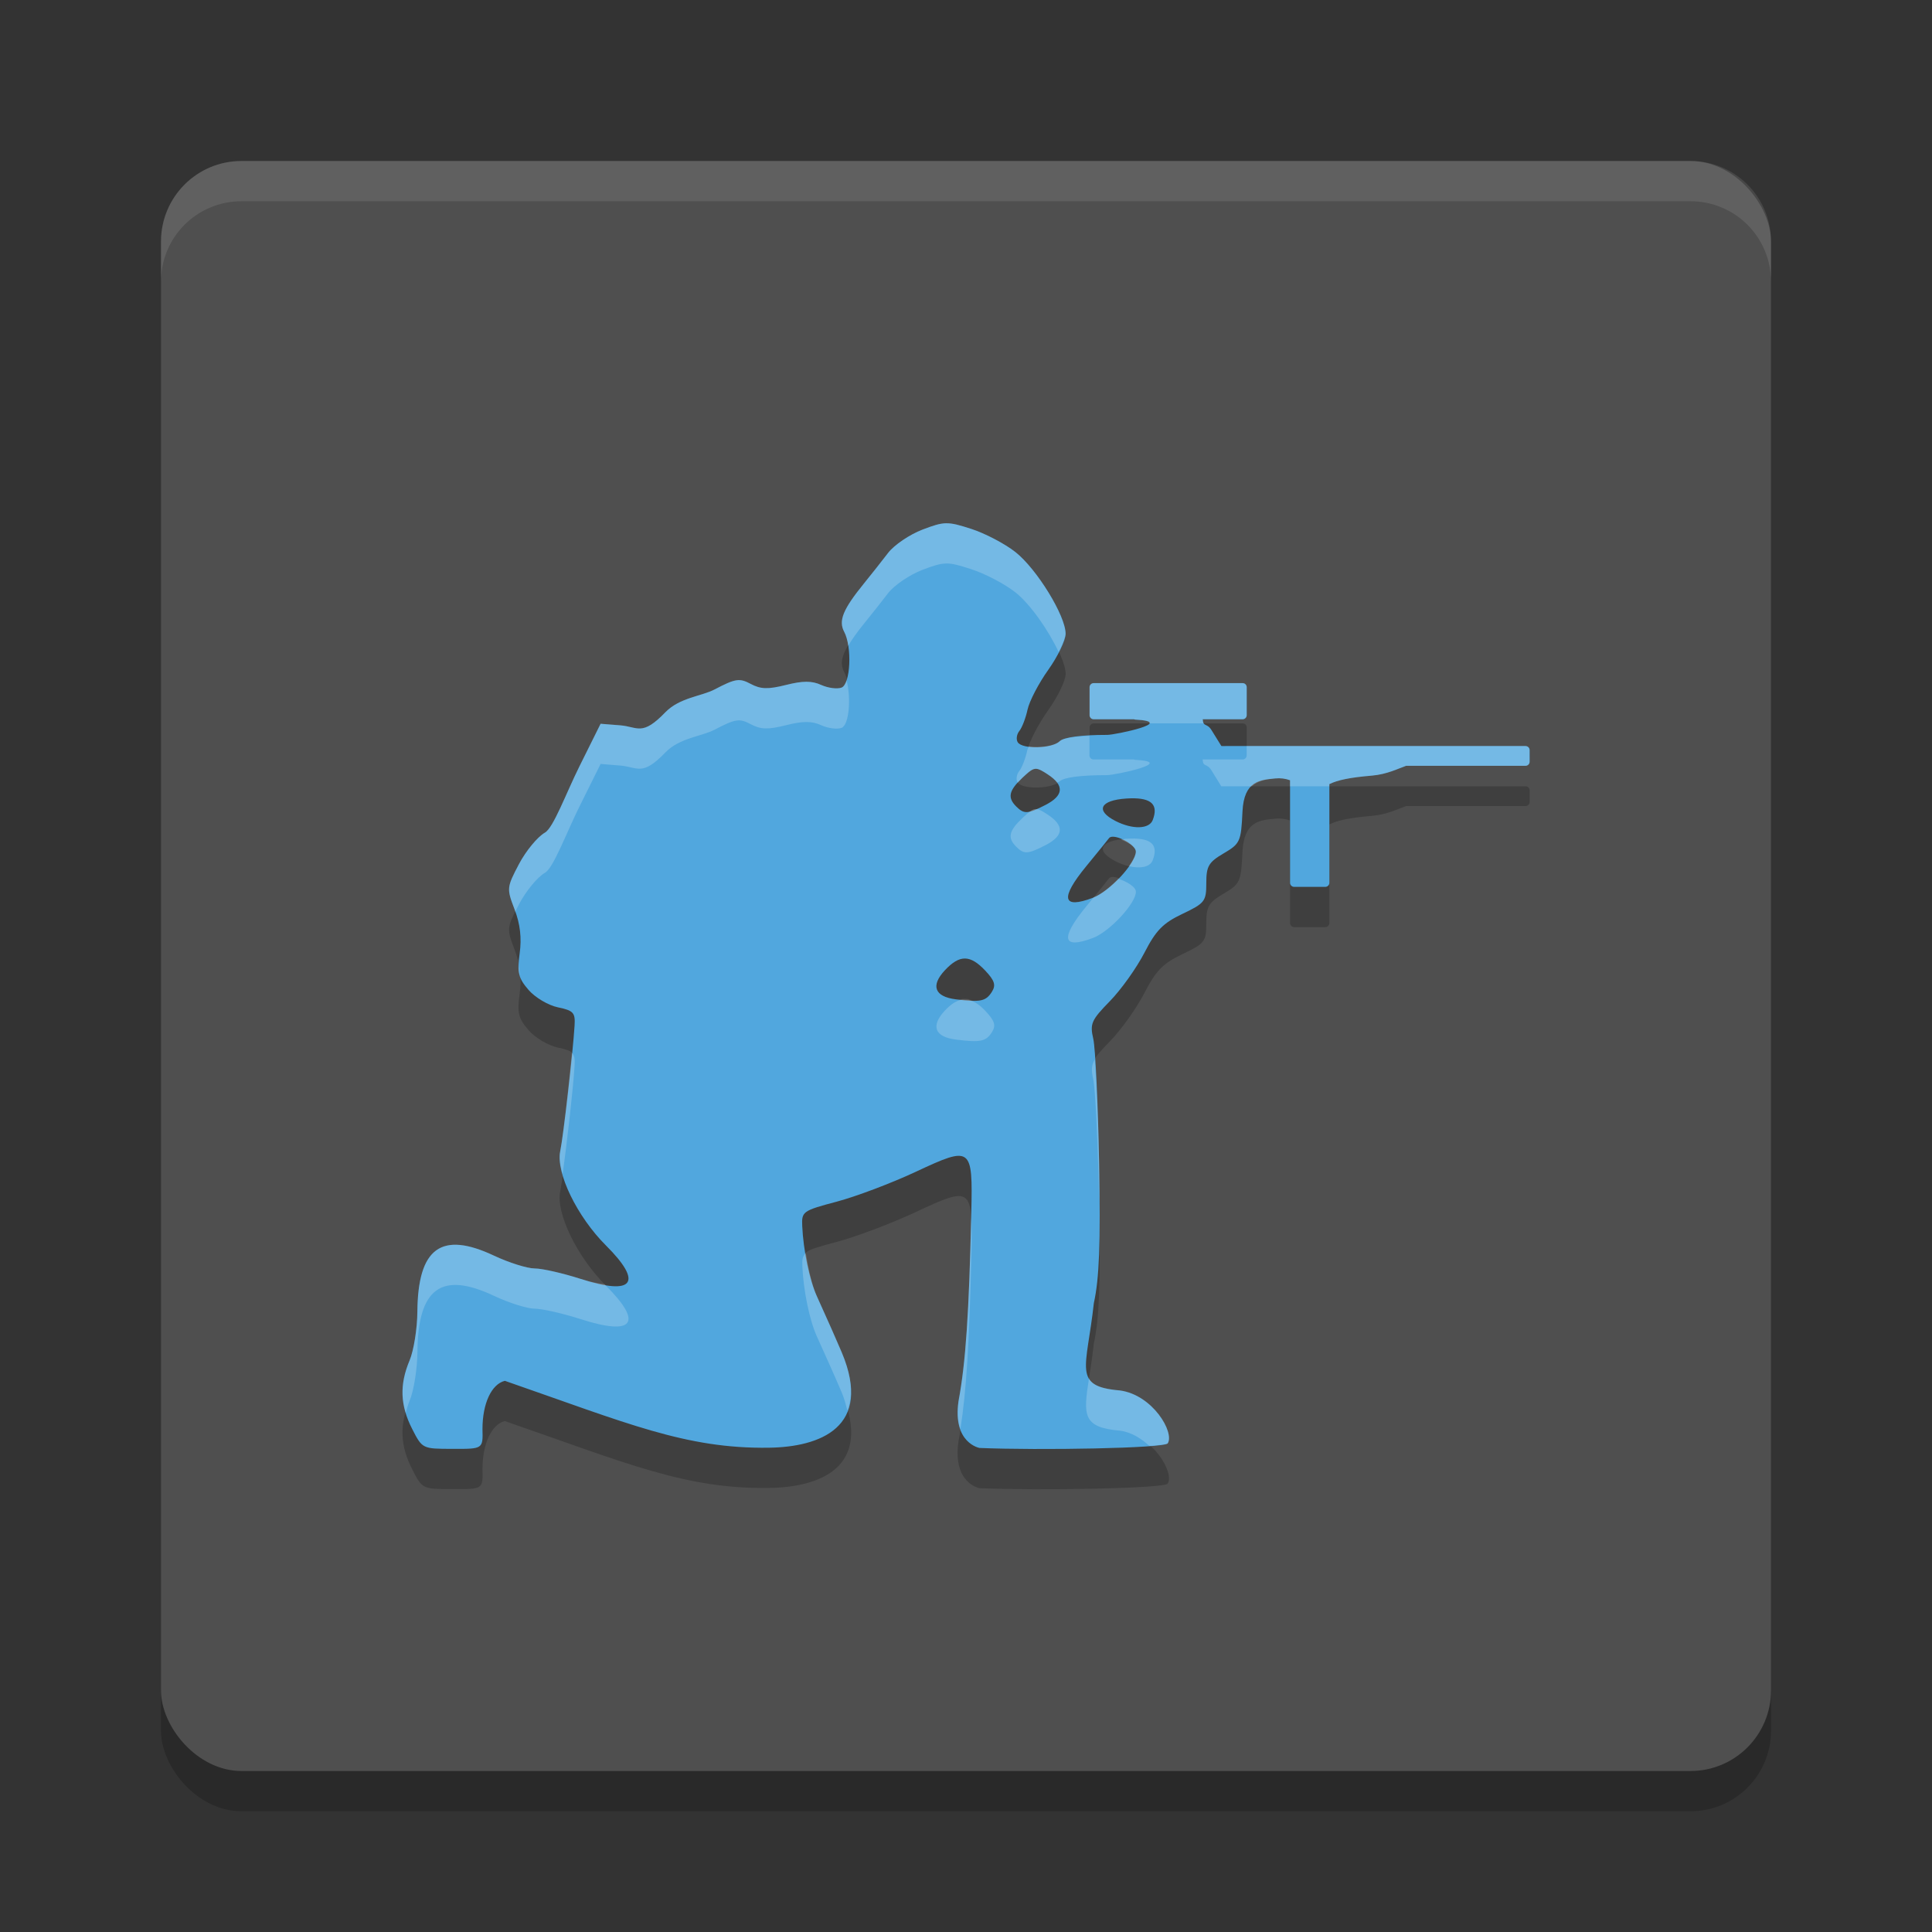
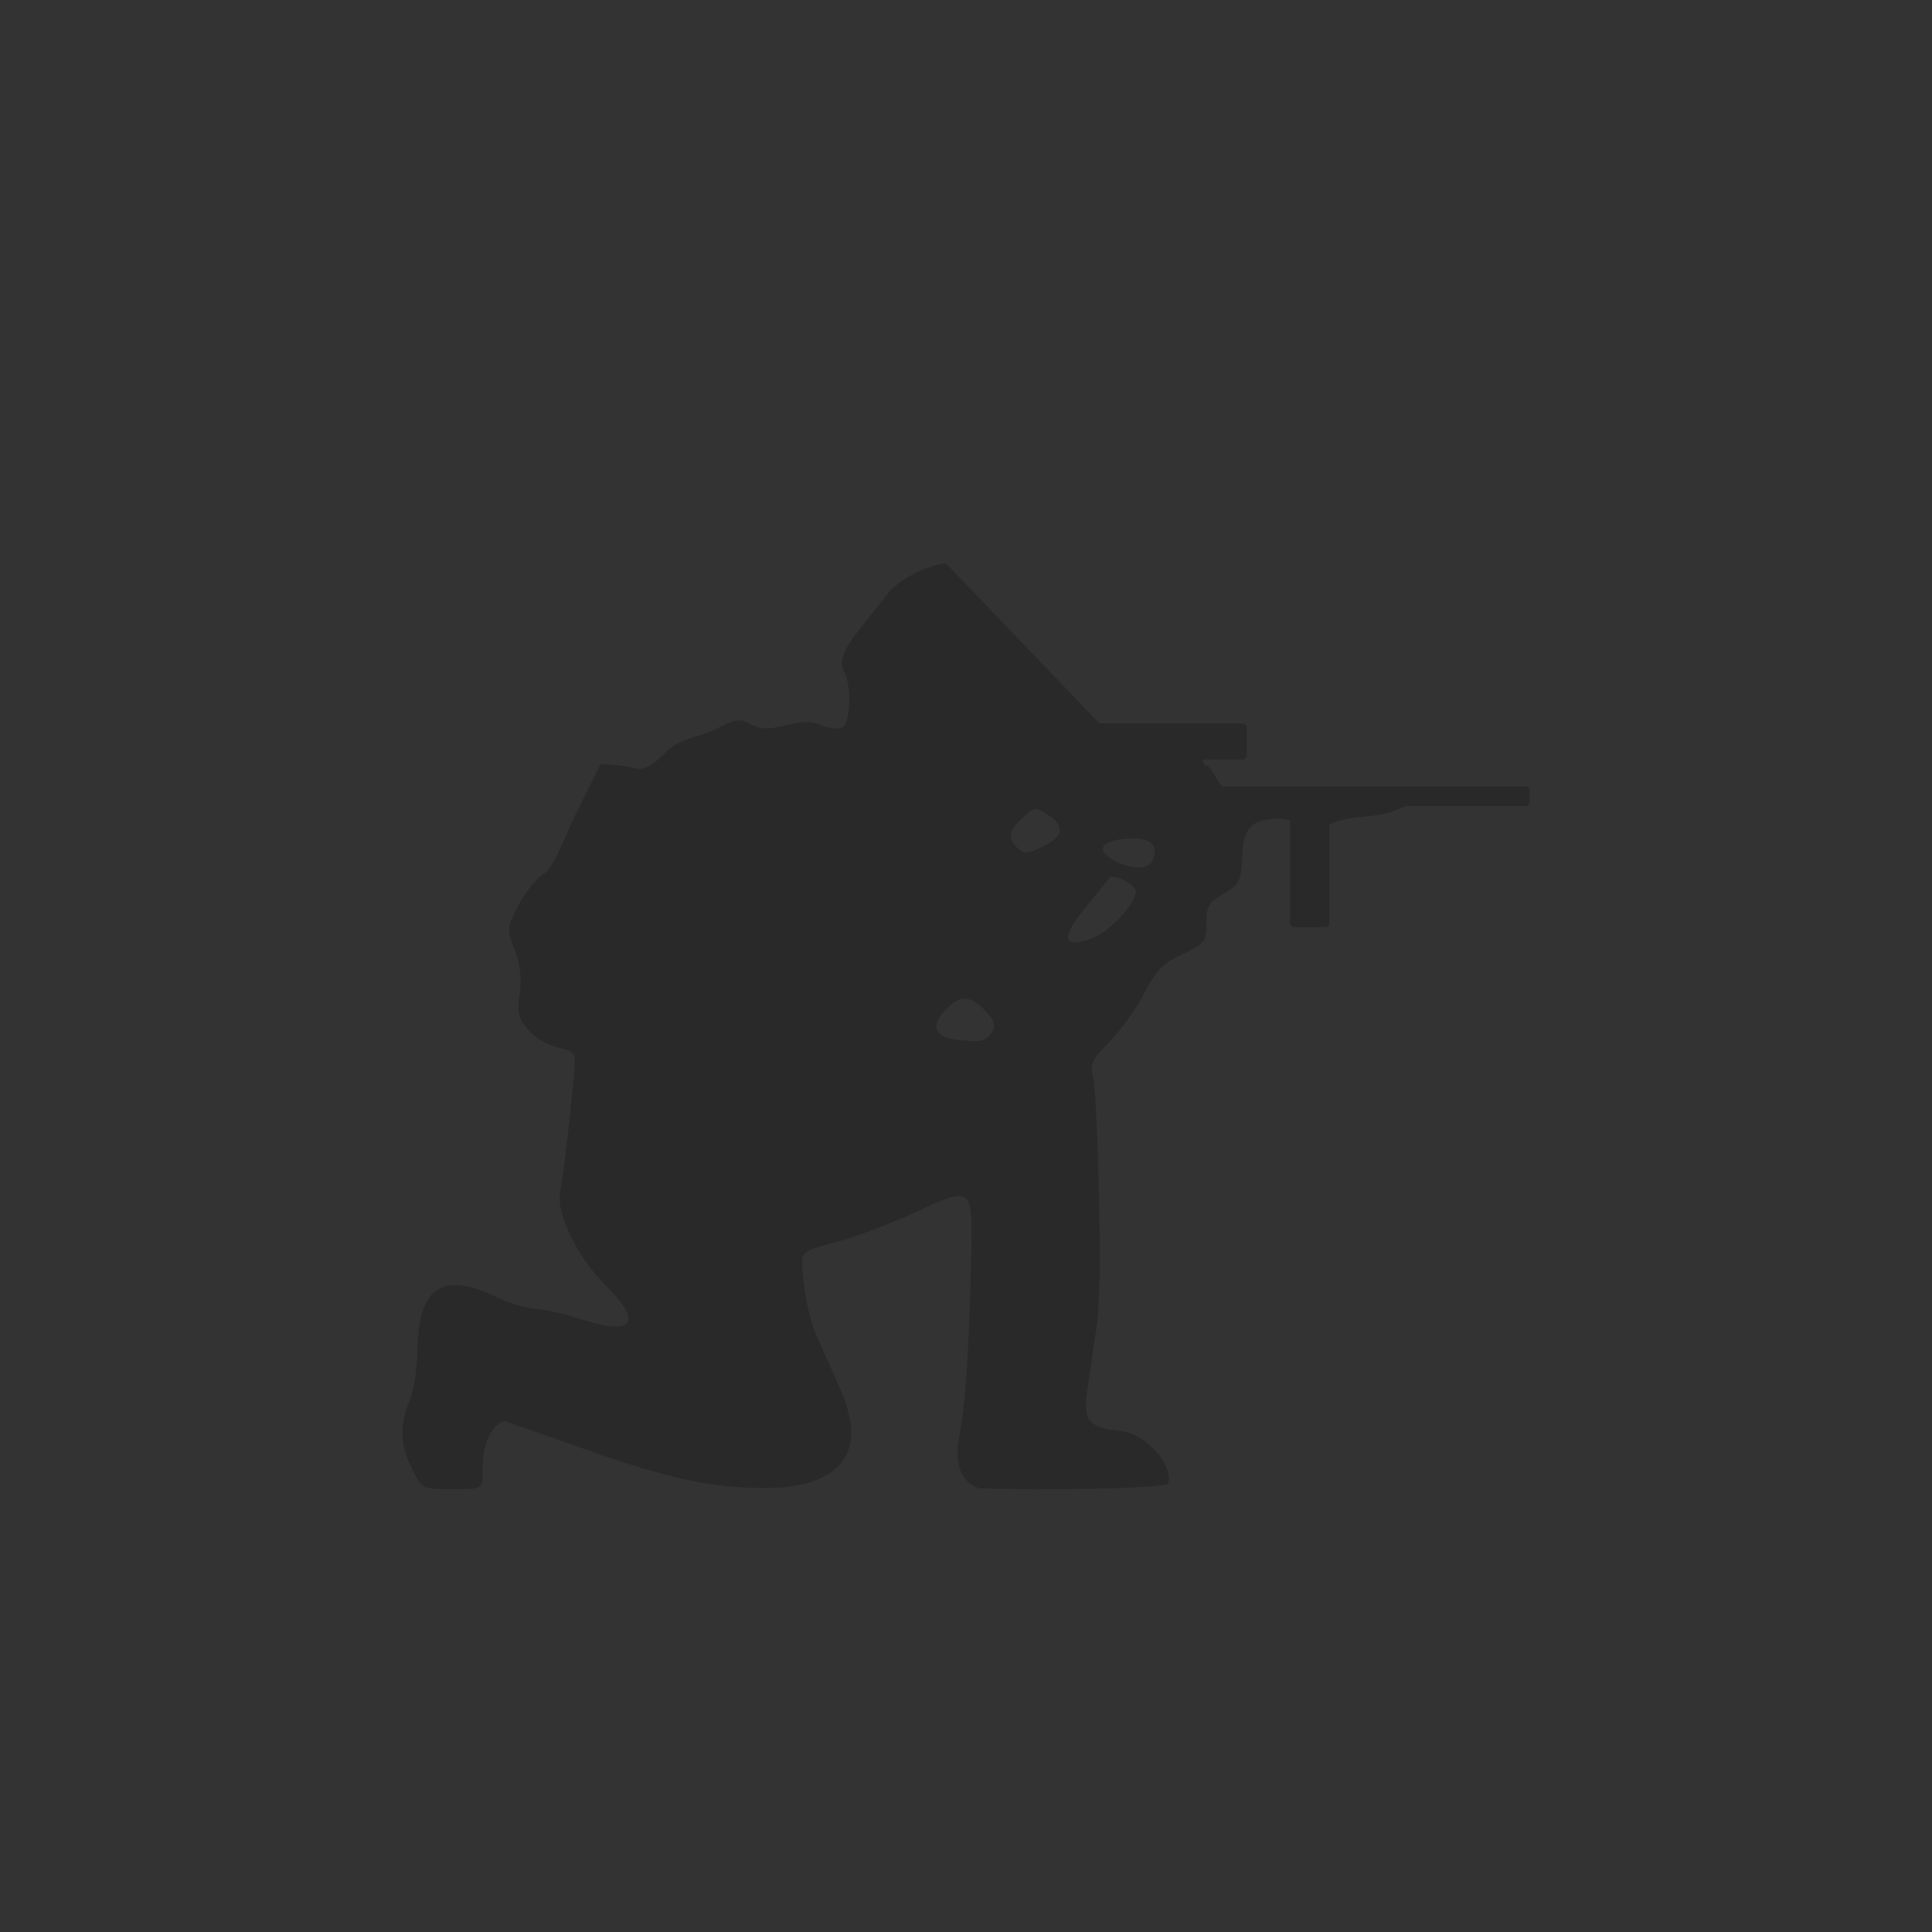
<svg xmlns="http://www.w3.org/2000/svg" width="48" height="48" version="1">
  <rect width="100%" height="100%" fill="#333333" stroke="none" />
-   <rect style="opacity:0.2" width="40" height="40" x="4" y="5" rx="2" ry="2" />
-   <rect style="fill:#4f4f4f" width="40" height="40" x="4" y="4" rx="2" ry="2" />
-   <path style="opacity:0.1;fill:#ffffff" d="M 6,4 C 4.892,4 4,4.892 4,6 L 4,7 C 4,5.892 4.892,5 6,5 l 36,0 c 1.108,0 2,0.892 2,2 L 44,6 C 44,4.892 43.108,4 42,4 L 6,4 Z" />
-   <path style="opacity:0.2" d="m 23.506,14 c -0.161,0.003 -0.316,0.055 -0.587,0.158 -0.319,0.122 -0.704,0.382 -0.855,0.58 -0.151,0.197 -0.421,0.538 -0.599,0.758 -0.521,0.641 -0.638,0.927 -0.491,1.201 0.198,0.368 0.159,1.3 -0.066,1.386 -0.107,0.041 -0.335,0.011 -0.506,-0.066 -0.231,-0.105 -0.454,-0.105 -0.874,3.68e-4 -0.447,0.112 -0.628,0.107 -0.877,-0.026 -0.279,-0.149 -0.378,-0.133 -0.897,0.138 -0.321,0.168 -0.871,0.203 -1.223,0.567 -0.583,0.605 -0.681,0.359 -1.124,0.324 l -0.485,-0.038 -0.526,1.058 c -0.338,0.68 -0.645,1.526 -0.858,1.647 -0.183,0.104 -0.473,0.456 -0.645,0.782 -0.304,0.579 -0.307,0.607 -0.108,1.125 0.139,0.362 0.179,0.711 0.126,1.093 -0.066,0.477 -0.032,0.614 0.22,0.906 0.163,0.189 0.492,0.385 0.732,0.434 0.385,0.08 0.433,0.132 0.412,0.457 -0.043,0.694 -0.276,2.732 -0.357,3.119 -0.111,0.531 0.421,1.626 1.137,2.34 0.931,0.928 0.686,1.254 -0.624,0.832 -0.446,-0.143 -0.962,-0.261 -1.147,-0.261 -0.185,0 -0.64,-0.143 -1.012,-0.318 -1.308,-0.617 -1.89,-0.191 -1.903,1.392 -0.003,0.42 -0.09,0.964 -0.193,1.21 -0.255,0.608 -0.235,1.118 0.065,1.705 0.251,0.491 0.255,0.493 0.999,0.493 C 12,37 12,37 11.987,36.504 c 0,-0.634 0.223,-1.115 0.556,-1.198 3.039,1.054 4.49,1.692 6.564,1.662 1.25,-0.018 2.594,-0.499 1.805,-2.369 -0.151,-0.356 -0.352,-0.807 -0.62,-1.4 -0.181,-0.401 -0.334,-1.14 -0.361,-1.741 -0.016,-0.358 0.015,-0.38 0.857,-0.603 0.481,-0.128 1.366,-0.462 1.966,-0.743 1.383,-0.647 1.415,-0.624 1.378,1.008 -0.056,2.503 -0.139,3.727 -0.319,4.693 -0.151,1.042 0.523,1.161 0.523,1.161 1.487,0.062 4.599,0.009 4.676,-0.115 0.171,-0.275 -0.375,-1.202 -1.187,-1.313 C 26.629,35.445 27,35 27.176,33.377 c 0.136,-0.617 0.168,-1.473 0.131,-3.485 -0.027,-1.467 -0.092,-2.855 -0.145,-3.083 -0.087,-0.375 -0.048,-0.465 0.411,-0.934 0.279,-0.285 0.665,-0.827 0.859,-1.203 0.287,-0.558 0.461,-0.737 0.945,-0.967 0.557,-0.265 0.593,-0.312 0.593,-0.766 0,-0.419 0.057,-0.517 0.431,-0.737 0.41,-0.241 0.433,-0.291 0.468,-1.039 0.037,-0.773 0.444,-0.786 0.814,-0.823 0.13,-0.013 0.253,0.003 0.368,0.045 v 2.548 c 0,0.056 0.045,0.101 0.102,0.101 h 0.773 c 0.056,0 0.102,-0.045 0.102,-0.101 v -2.451 c 0.205,-0.104 0.529,-0.168 1.056,-0.212 0.381,-0.032 0.665,-0.18 0.851,-0.244 h 2.967 c 0.056,0 0.102,-0.045 0.102,-0.101 V 19.636 c 0,-0.056 -0.045,-0.101 -0.102,-0.101 h -7.455 c -0.001,0 -0.002,5.52e-4 -0.003,5.52e-4 l -0.099,-5.52e-4 -0.245,-0.395 c -0.116,-0.187 -0.205,-0.068 -0.218,-0.27 h 0.991 c 0.056,0 0.102,-0.045 0.102,-0.101 v -0.696 c 0,-0.056 -0.045,-0.101 -0.102,-0.101 h -3.7 c -0.056,0 -0.102,0.045 -0.102,0.101 v 0.696 c 0,0.056 0.045,0.101 0.102,0.101 h 1.001 c 0.008,0.002 0.016,0.005 0.025,0.008 1.066,0.055 -0.497,0.38 -0.688,0.38 -0.652,0 -1.08,0.057 -1.18,0.156 -0.19,0.188 -0.934,0.207 -1.046,0.026 -0.044,-0.071 -0.026,-0.198 0.041,-0.28 0.067,-0.083 0.158,-0.321 0.203,-0.53 0.045,-0.209 0.276,-0.653 0.514,-0.987 0.238,-0.334 0.433,-0.737 0.433,-0.898 0,-0.446 -0.715,-1.608 -1.247,-2.029 -0.262,-0.207 -0.757,-0.466 -1.101,-0.577 -0.292,-0.094 -0.458,-0.141 -0.618,-0.138 z m 2.239,6.101 c 0.072,0.004 0.152,0.051 0.285,0.138 0.418,0.273 0.4,0.525 -0.052,0.758 -0.444,0.229 -0.536,0.234 -0.73,0.04 -0.223,-0.222 -0.184,-0.397 0.158,-0.718 0.165,-0.155 0.246,-0.224 0.34,-0.219 z m 2.348,0.733 c 0.518,-0.012 0.692,0.161 0.546,0.54 -0.087,0.227 -0.497,0.239 -0.919,0.026 -0.515,-0.26 -0.393,-0.518 0.265,-0.561 0.038,-0.002 0.074,-0.004 0.108,-0.005 z m -0.444,0.954 c 0.193,7.6e-5 0.57,0.216 0.57,0.37 0,0.289 -0.65,0.99 -1.063,1.146 -0.764,0.29 -0.824,0.016 -0.17,-0.781 0.294,-0.358 0.548,-0.671 0.565,-0.697 0.018,-0.026 0.053,-0.038 0.097,-0.038 z m -3.673,3.026 c 0.157,0.002 0.315,0.102 0.502,0.3 0.235,0.25 0.27,0.362 0.164,0.529 -0.148,0.234 -0.283,0.262 -0.895,0.185 -0.53,-0.067 -0.631,-0.34 -0.268,-0.726 0.183,-0.194 0.339,-0.29 0.496,-0.288 z" />
-   <path style="fill:#51a7de" d="m 23.506,13 c -0.161,0.003 -0.316,0.055 -0.587,0.158 -0.319,0.122 -0.704,0.382 -0.855,0.58 -0.151,0.197 -0.421,0.538 -0.599,0.758 -0.521,0.641 -0.638,0.927 -0.491,1.201 0.198,0.368 0.159,1.3 -0.066,1.386 -0.107,0.041 -0.335,0.011 -0.506,-0.066 -0.231,-0.105 -0.454,-0.105 -0.874,3.68e-4 -0.447,0.112 -0.628,0.107 -0.877,-0.026 -0.279,-0.149 -0.378,-0.133 -0.897,0.138 -0.321,0.168 -0.871,0.203 -1.223,0.567 -0.583,0.605 -0.681,0.359 -1.124,0.324 l -0.485,-0.038 -0.526,1.058 c -0.338,0.68 -0.645,1.526 -0.858,1.647 -0.183,0.104 -0.473,0.456 -0.645,0.782 -0.304,0.579 -0.307,0.607 -0.108,1.125 0.139,0.362 0.179,0.711 0.126,1.093 -0.066,0.477 -0.032,0.614 0.22,0.906 0.163,0.189 0.492,0.385 0.732,0.434 0.385,0.08 0.433,0.132 0.412,0.457 -0.043,0.694 -0.276,2.732 -0.357,3.119 -0.111,0.531 0.421,1.626 1.137,2.34 0.931,0.928 0.686,1.254 -0.624,0.832 -0.446,-0.143 -0.962,-0.261 -1.147,-0.261 -0.185,0 -0.64,-0.143 -1.012,-0.318 -1.308,-0.617 -1.89,-0.191 -1.903,1.392 -0.003,0.42 -0.09,0.964 -0.193,1.21 -0.255,0.608 -0.235,1.118 0.065,1.705 0.251,0.491 0.255,0.493 0.999,0.493 C 12,36 12,36 11.987,35.504 c 0,-0.634 0.223,-1.115 0.556,-1.198 3.039,1.054 4.49,1.692 6.564,1.662 1.25,-0.018 2.594,-0.499 1.805,-2.369 -0.151,-0.356 -0.352,-0.807 -0.62,-1.4 -0.181,-0.401 -0.334,-1.14 -0.361,-1.741 -0.016,-0.358 0.015,-0.38 0.857,-0.603 0.481,-0.128 1.366,-0.462 1.966,-0.743 1.383,-0.647 1.415,-0.624 1.378,1.008 -0.056,2.503 -0.139,3.727 -0.319,4.693 -0.151,1.042 0.523,1.161 0.523,1.161 1.487,0.062 4.599,0.009 4.676,-0.115 0.171,-0.275 -0.375,-1.202 -1.187,-1.313 C 26.629,34.445 27,34 27.176,32.377 c 0.136,-0.617 0.168,-1.473 0.131,-3.485 -0.027,-1.467 -0.092,-2.855 -0.145,-3.083 -0.087,-0.375 -0.048,-0.465 0.411,-0.934 0.279,-0.285 0.665,-0.827 0.859,-1.203 0.287,-0.558 0.461,-0.737 0.945,-0.967 0.557,-0.265 0.593,-0.312 0.593,-0.766 0,-0.419 0.057,-0.517 0.431,-0.737 0.41,-0.241 0.433,-0.291 0.468,-1.039 0.037,-0.773 0.444,-0.786 0.814,-0.823 0.13,-0.013 0.253,0.003 0.368,0.045 v 2.548 c 0,0.056 0.045,0.101 0.102,0.101 h 0.773 c 0.056,0 0.102,-0.045 0.102,-0.101 v -2.451 c 0.205,-0.104 0.529,-0.168 1.056,-0.212 0.381,-0.032 0.665,-0.18 0.851,-0.244 h 2.967 c 0.056,0 0.102,-0.045 0.102,-0.101 V 18.636 c 0,-0.056 -0.045,-0.101 -0.102,-0.101 h -7.455 c -0.001,0 -0.002,5.52e-4 -0.003,5.52e-4 l -0.099,-5.52e-4 -0.245,-0.395 c -0.116,-0.187 -0.205,-0.068 -0.218,-0.27 h 0.991 c 0.056,0 0.102,-0.045 0.102,-0.101 v -0.696 c 0,-0.056 -0.045,-0.101 -0.102,-0.101 h -3.7 c -0.056,0 -0.102,0.045 -0.102,0.101 v 0.696 c 0,0.056 0.045,0.101 0.102,0.101 h 1.001 c 0.008,0.002 0.016,0.005 0.025,0.008 1.066,0.055 -0.497,0.38 -0.688,0.38 -0.652,0 -1.08,0.057 -1.18,0.156 -0.19,0.188 -0.934,0.207 -1.046,0.026 -0.044,-0.071 -0.026,-0.198 0.041,-0.28 0.067,-0.083 0.158,-0.321 0.203,-0.53 0.045,-0.209 0.276,-0.653 0.514,-0.987 0.238,-0.334 0.433,-0.737 0.433,-0.898 0,-0.446 -0.715,-1.608 -1.247,-2.029 -0.262,-0.207 -0.757,-0.466 -1.101,-0.577 -0.292,-0.094 -0.458,-0.141 -0.618,-0.138 z m 2.239,6.101 c 0.072,0.004 0.152,0.051 0.285,0.138 0.418,0.273 0.4,0.525 -0.052,0.758 -0.444,0.229 -0.536,0.234 -0.73,0.04 -0.223,-0.222 -0.184,-0.397 0.158,-0.718 0.165,-0.155 0.246,-0.224 0.34,-0.219 z m 2.348,0.733 c 0.518,-0.012 0.692,0.161 0.546,0.54 -0.087,0.227 -0.497,0.239 -0.919,0.026 -0.515,-0.26 -0.393,-0.518 0.265,-0.561 0.038,-0.002 0.074,-0.004 0.108,-0.005 z m -0.444,0.954 c 0.193,7.6e-5 0.57,0.216 0.57,0.37 0,0.289 -0.65,0.99 -1.063,1.146 -0.764,0.29 -0.824,0.016 -0.17,-0.781 0.294,-0.358 0.548,-0.671 0.565,-0.697 0.018,-0.026 0.053,-0.038 0.097,-0.038 z m -3.673,3.026 c 0.157,0.002 0.315,0.102 0.502,0.3 0.235,0.25 0.27,0.362 0.164,0.529 -0.148,0.234 -0.283,0.262 -0.895,0.185 -0.53,-0.067 -0.631,-0.34 -0.268,-0.726 0.183,-0.194 0.339,-0.29 0.496,-0.288 z" />
-   <path style="fill:#ffffff;opacity:0.2" d="M 23.506 13 C 23.345 13.003 23.189 13.055 22.918 13.158 C 22.599 13.28 22.215 13.541 22.064 13.738 C 21.914 13.935 21.644 14.276 21.465 14.496 C 20.944 15.137 20.826 15.423 20.973 15.697 C 21.02 15.786 21.053 15.91 21.074 16.045 C 21.164 15.892 21.282 15.721 21.465 15.496 C 21.644 15.276 21.914 14.935 22.064 14.738 C 22.215 14.541 22.599 14.28 22.918 14.158 C 23.189 14.055 23.345 14.003 23.506 14 C 23.666 13.997 23.831 14.045 24.123 14.139 C 24.467 14.249 24.963 14.508 25.225 14.715 C 25.602 15.012 26.059 15.675 26.301 16.199 C 26.399 16.008 26.471 15.835 26.471 15.744 C 26.471 15.298 25.757 14.135 25.225 13.715 C 24.963 13.508 24.467 13.249 24.123 13.139 C 23.831 13.045 23.666 12.997 23.506 13 z M 18.291 16.902 C 18.166 16.921 18.013 16.993 17.754 17.129 C 17.433 17.297 16.883 17.331 16.531 17.695 C 15.948 18.3 15.849 18.055 15.406 18.02 L 14.922 17.98 L 14.396 19.039 C 14.059 19.719 13.751 20.565 13.537 20.686 C 13.354 20.789 13.064 21.142 12.893 21.469 C 12.588 22.048 12.587 22.075 12.785 22.594 C 12.793 22.614 12.794 22.634 12.801 22.654 C 12.831 22.594 12.852 22.546 12.893 22.469 C 13.064 22.142 13.354 21.789 13.537 21.686 C 13.751 21.565 14.059 20.719 14.396 20.039 L 14.922 18.98 L 15.406 19.02 C 15.849 19.055 15.948 19.3 16.531 18.695 C 16.883 18.331 17.433 18.297 17.754 18.129 C 18.273 17.858 18.372 17.844 18.65 17.992 C 18.899 18.125 19.081 18.13 19.527 18.018 C 19.947 17.912 20.171 17.912 20.402 18.018 C 20.573 18.095 20.801 18.125 20.908 18.084 C 21.101 18.01 21.146 17.331 21.033 16.902 C 21.002 16.996 20.96 17.064 20.908 17.084 C 20.801 17.125 20.573 17.095 20.402 17.018 C 20.171 16.912 19.947 16.912 19.527 17.018 C 19.081 17.13 18.899 17.125 18.65 16.992 C 18.511 16.918 18.416 16.883 18.291 16.902 z M 27.17 16.971 C 27.114 16.971 27.068 17.016 27.068 17.072 L 27.068 17.768 C 27.068 17.824 27.114 17.869 27.17 17.869 L 28.172 17.869 C 28.18 17.872 28.187 17.875 28.195 17.877 C 28.486 17.892 28.572 17.928 28.553 17.971 L 29.902 17.971 C 29.89 17.95 29.882 17.92 29.879 17.869 L 30.871 17.869 C 30.927 17.869 30.973 17.824 30.973 17.768 L 30.973 17.072 C 30.973 17.016 30.927 16.971 30.871 16.971 L 27.17 16.971 z M 27.068 18.281 C 26.691 18.303 26.4 18.34 26.328 18.412 C 26.2 18.539 25.829 18.581 25.561 18.545 C 25.553 18.568 25.53 18.609 25.525 18.629 C 25.481 18.838 25.389 19.076 25.322 19.158 C 25.256 19.241 25.237 19.368 25.281 19.439 C 25.283 19.442 25.289 19.441 25.291 19.443 C 25.328 19.403 25.357 19.366 25.406 19.32 C 25.571 19.166 25.653 19.097 25.746 19.102 C 25.819 19.105 25.897 19.152 26.029 19.238 C 26.136 19.308 26.214 19.376 26.264 19.443 C 26.282 19.432 26.315 19.426 26.328 19.412 C 26.428 19.313 26.856 19.258 27.508 19.258 C 27.699 19.258 29.261 18.932 28.195 18.877 C 28.187 18.875 28.18 18.872 28.172 18.869 L 27.17 18.869 C 27.114 18.869 27.068 18.824 27.068 18.768 L 27.068 18.281 z M 30.973 18.535 L 30.973 18.768 C 30.973 18.824 30.927 18.869 30.871 18.869 L 29.879 18.869 C 29.892 19.072 29.981 18.951 30.098 19.139 L 30.342 19.535 L 30.441 19.535 C 30.441 19.535 30.443 19.535 30.443 19.535 L 31.102 19.535 C 31.261 19.391 31.474 19.36 31.682 19.34 C 31.811 19.327 31.934 19.343 32.049 19.385 L 32.049 19.535 L 33.025 19.535 L 33.025 19.482 C 33.23 19.379 33.553 19.316 34.08 19.271 C 34.461 19.239 34.745 19.091 34.932 19.027 L 37.898 19.027 C 37.955 19.027 38 18.982 38 18.926 L 38 18.637 C 38 18.581 37.955 18.535 37.898 18.535 L 30.973 18.535 z M 25.746 20.102 C 25.653 20.097 25.571 20.166 25.406 20.32 C 25.064 20.641 25.025 20.815 25.248 21.037 C 25.442 21.231 25.534 21.225 25.979 20.996 C 26.431 20.763 26.447 20.511 26.029 20.238 C 25.897 20.152 25.819 20.105 25.746 20.102 z M 28.094 20.834 C 28.059 20.835 28.024 20.835 27.986 20.838 C 27.932 20.841 27.904 20.855 27.857 20.861 C 28.037 20.934 28.221 21.047 28.221 21.156 C 28.221 21.246 28.146 21.379 28.047 21.52 C 28.336 21.589 28.575 21.54 28.639 21.373 C 28.785 20.994 28.612 20.822 28.094 20.834 z M 27.783 21.834 C 27.585 22.036 27.358 22.218 27.172 22.293 C 27.091 22.392 27.083 22.404 26.986 22.521 C 26.332 23.319 26.392 23.592 27.156 23.303 C 27.569 23.146 28.221 22.445 28.221 22.156 C 28.221 22.031 27.98 21.892 27.783 21.834 z M 12.883 23.988 C 12.88 24.09 12.894 24.17 12.918 24.246 C 12.913 24.16 12.899 24.073 12.883 23.988 z M 23.904 24.834 C 23.771 24.858 23.636 24.937 23.48 25.102 C 23.117 25.487 23.218 25.761 23.748 25.828 C 24.36 25.905 24.497 25.877 24.645 25.643 C 24.75 25.475 24.714 25.363 24.479 25.113 C 24.325 24.95 24.192 24.87 24.062 24.84 C 24.011 24.838 23.968 24.84 23.904 24.834 z M 14.209 26.158 C 14.125 27.048 13.982 28.294 13.918 28.604 C 13.887 28.753 13.916 28.952 13.977 29.17 C 14.078 28.477 14.239 27.074 14.275 26.484 C 14.286 26.315 14.274 26.222 14.209 26.158 z M 27.199 26.32 C 27.114 26.471 27.111 26.596 27.16 26.809 C 27.213 27.037 27.28 28.425 27.307 29.893 C 27.306 29.551 27.315 29.337 27.307 28.893 C 27.286 27.774 27.242 26.868 27.199 26.32 z M 24.129 30.258 C 24.073 32.642 23.992 33.87 23.816 34.812 C 23.772 35.119 23.801 35.339 23.861 35.506 C 24.007 34.58 24.084 33.379 24.135 31.119 C 24.143 30.743 24.143 30.474 24.129 30.258 z M 11.426 30.93 C 10.71 30.863 10.38 31.4 10.371 32.588 C 10.368 33.007 10.281 33.553 10.178 33.799 C 9.982 34.265 9.95 34.674 10.08 35.104 C 10.108 35.003 10.134 34.904 10.178 34.799 C 10.281 34.553 10.368 34.007 10.371 33.588 C 10.384 32.004 10.965 31.578 12.273 32.195 C 12.645 32.37 13.1 32.514 13.285 32.514 C 13.47 32.514 13.986 32.632 14.432 32.775 C 15.742 33.197 15.986 32.872 15.055 31.943 C 15.045 31.933 15.037 31.92 15.027 31.91 C 14.856 31.883 14.681 31.856 14.432 31.775 C 13.986 31.632 13.47 31.514 13.285 31.514 C 13.1 31.514 12.645 31.37 12.273 31.195 C 11.946 31.041 11.664 30.952 11.426 30.93 z M 20.02 31.135 C 19.938 31.209 19.926 31.298 19.934 31.459 C 19.96 32.06 20.112 32.798 20.293 33.199 C 20.561 33.792 20.763 34.243 20.914 34.6 C 20.983 34.763 21.015 34.902 21.053 35.045 C 21.188 34.695 21.181 34.232 20.914 33.6 C 20.763 33.243 20.561 32.792 20.293 32.199 C 20.177 31.942 20.087 31.545 20.02 31.135 z M 27.055 34.25 C 26.915 35.153 26.888 35.466 27.828 35.545 C 28.119 35.585 28.355 35.742 28.557 35.924 C 28.791 35.905 28.998 35.885 29.014 35.859 C 29.184 35.584 28.64 34.656 27.828 34.545 C 27.384 34.508 27.158 34.424 27.055 34.25 z" />
+   <path style="opacity:0.2" d="m 23.506,14 c -0.161,0.003 -0.316,0.055 -0.587,0.158 -0.319,0.122 -0.704,0.382 -0.855,0.58 -0.151,0.197 -0.421,0.538 -0.599,0.758 -0.521,0.641 -0.638,0.927 -0.491,1.201 0.198,0.368 0.159,1.3 -0.066,1.386 -0.107,0.041 -0.335,0.011 -0.506,-0.066 -0.231,-0.105 -0.454,-0.105 -0.874,3.68e-4 -0.447,0.112 -0.628,0.107 -0.877,-0.026 -0.279,-0.149 -0.378,-0.133 -0.897,0.138 -0.321,0.168 -0.871,0.203 -1.223,0.567 -0.583,0.605 -0.681,0.359 -1.124,0.324 l -0.485,-0.038 -0.526,1.058 c -0.338,0.68 -0.645,1.526 -0.858,1.647 -0.183,0.104 -0.473,0.456 -0.645,0.782 -0.304,0.579 -0.307,0.607 -0.108,1.125 0.139,0.362 0.179,0.711 0.126,1.093 -0.066,0.477 -0.032,0.614 0.22,0.906 0.163,0.189 0.492,0.385 0.732,0.434 0.385,0.08 0.433,0.132 0.412,0.457 -0.043,0.694 -0.276,2.732 -0.357,3.119 -0.111,0.531 0.421,1.626 1.137,2.34 0.931,0.928 0.686,1.254 -0.624,0.832 -0.446,-0.143 -0.962,-0.261 -1.147,-0.261 -0.185,0 -0.64,-0.143 -1.012,-0.318 -1.308,-0.617 -1.89,-0.191 -1.903,1.392 -0.003,0.42 -0.09,0.964 -0.193,1.21 -0.255,0.608 -0.235,1.118 0.065,1.705 0.251,0.491 0.255,0.493 0.999,0.493 C 12,37 12,37 11.987,36.504 c 0,-0.634 0.223,-1.115 0.556,-1.198 3.039,1.054 4.49,1.692 6.564,1.662 1.25,-0.018 2.594,-0.499 1.805,-2.369 -0.151,-0.356 -0.352,-0.807 -0.62,-1.4 -0.181,-0.401 -0.334,-1.14 -0.361,-1.741 -0.016,-0.358 0.015,-0.38 0.857,-0.603 0.481,-0.128 1.366,-0.462 1.966,-0.743 1.383,-0.647 1.415,-0.624 1.378,1.008 -0.056,2.503 -0.139,3.727 -0.319,4.693 -0.151,1.042 0.523,1.161 0.523,1.161 1.487,0.062 4.599,0.009 4.676,-0.115 0.171,-0.275 -0.375,-1.202 -1.187,-1.313 C 26.629,35.445 27,35 27.176,33.377 c 0.136,-0.617 0.168,-1.473 0.131,-3.485 -0.027,-1.467 -0.092,-2.855 -0.145,-3.083 -0.087,-0.375 -0.048,-0.465 0.411,-0.934 0.279,-0.285 0.665,-0.827 0.859,-1.203 0.287,-0.558 0.461,-0.737 0.945,-0.967 0.557,-0.265 0.593,-0.312 0.593,-0.766 0,-0.419 0.057,-0.517 0.431,-0.737 0.41,-0.241 0.433,-0.291 0.468,-1.039 0.037,-0.773 0.444,-0.786 0.814,-0.823 0.13,-0.013 0.253,0.003 0.368,0.045 v 2.548 c 0,0.056 0.045,0.101 0.102,0.101 h 0.773 c 0.056,0 0.102,-0.045 0.102,-0.101 v -2.451 c 0.205,-0.104 0.529,-0.168 1.056,-0.212 0.381,-0.032 0.665,-0.18 0.851,-0.244 h 2.967 c 0.056,0 0.102,-0.045 0.102,-0.101 V 19.636 c 0,-0.056 -0.045,-0.101 -0.102,-0.101 h -7.455 c -0.001,0 -0.002,5.52e-4 -0.003,5.52e-4 l -0.099,-5.52e-4 -0.245,-0.395 c -0.116,-0.187 -0.205,-0.068 -0.218,-0.27 h 0.991 c 0.056,0 0.102,-0.045 0.102,-0.101 v -0.696 c 0,-0.056 -0.045,-0.101 -0.102,-0.101 h -3.7 c -0.056,0 -0.102,0.045 -0.102,0.101 v 0.696 c 0,0.056 0.045,0.101 0.102,0.101 h 1.001 z m 2.239,6.101 c 0.072,0.004 0.152,0.051 0.285,0.138 0.418,0.273 0.4,0.525 -0.052,0.758 -0.444,0.229 -0.536,0.234 -0.73,0.04 -0.223,-0.222 -0.184,-0.397 0.158,-0.718 0.165,-0.155 0.246,-0.224 0.34,-0.219 z m 2.348,0.733 c 0.518,-0.012 0.692,0.161 0.546,0.54 -0.087,0.227 -0.497,0.239 -0.919,0.026 -0.515,-0.26 -0.393,-0.518 0.265,-0.561 0.038,-0.002 0.074,-0.004 0.108,-0.005 z m -0.444,0.954 c 0.193,7.6e-5 0.57,0.216 0.57,0.37 0,0.289 -0.65,0.99 -1.063,1.146 -0.764,0.29 -0.824,0.016 -0.17,-0.781 0.294,-0.358 0.548,-0.671 0.565,-0.697 0.018,-0.026 0.053,-0.038 0.097,-0.038 z m -3.673,3.026 c 0.157,0.002 0.315,0.102 0.502,0.3 0.235,0.25 0.27,0.362 0.164,0.529 -0.148,0.234 -0.283,0.262 -0.895,0.185 -0.53,-0.067 -0.631,-0.34 -0.268,-0.726 0.183,-0.194 0.339,-0.29 0.496,-0.288 z" />
</svg>